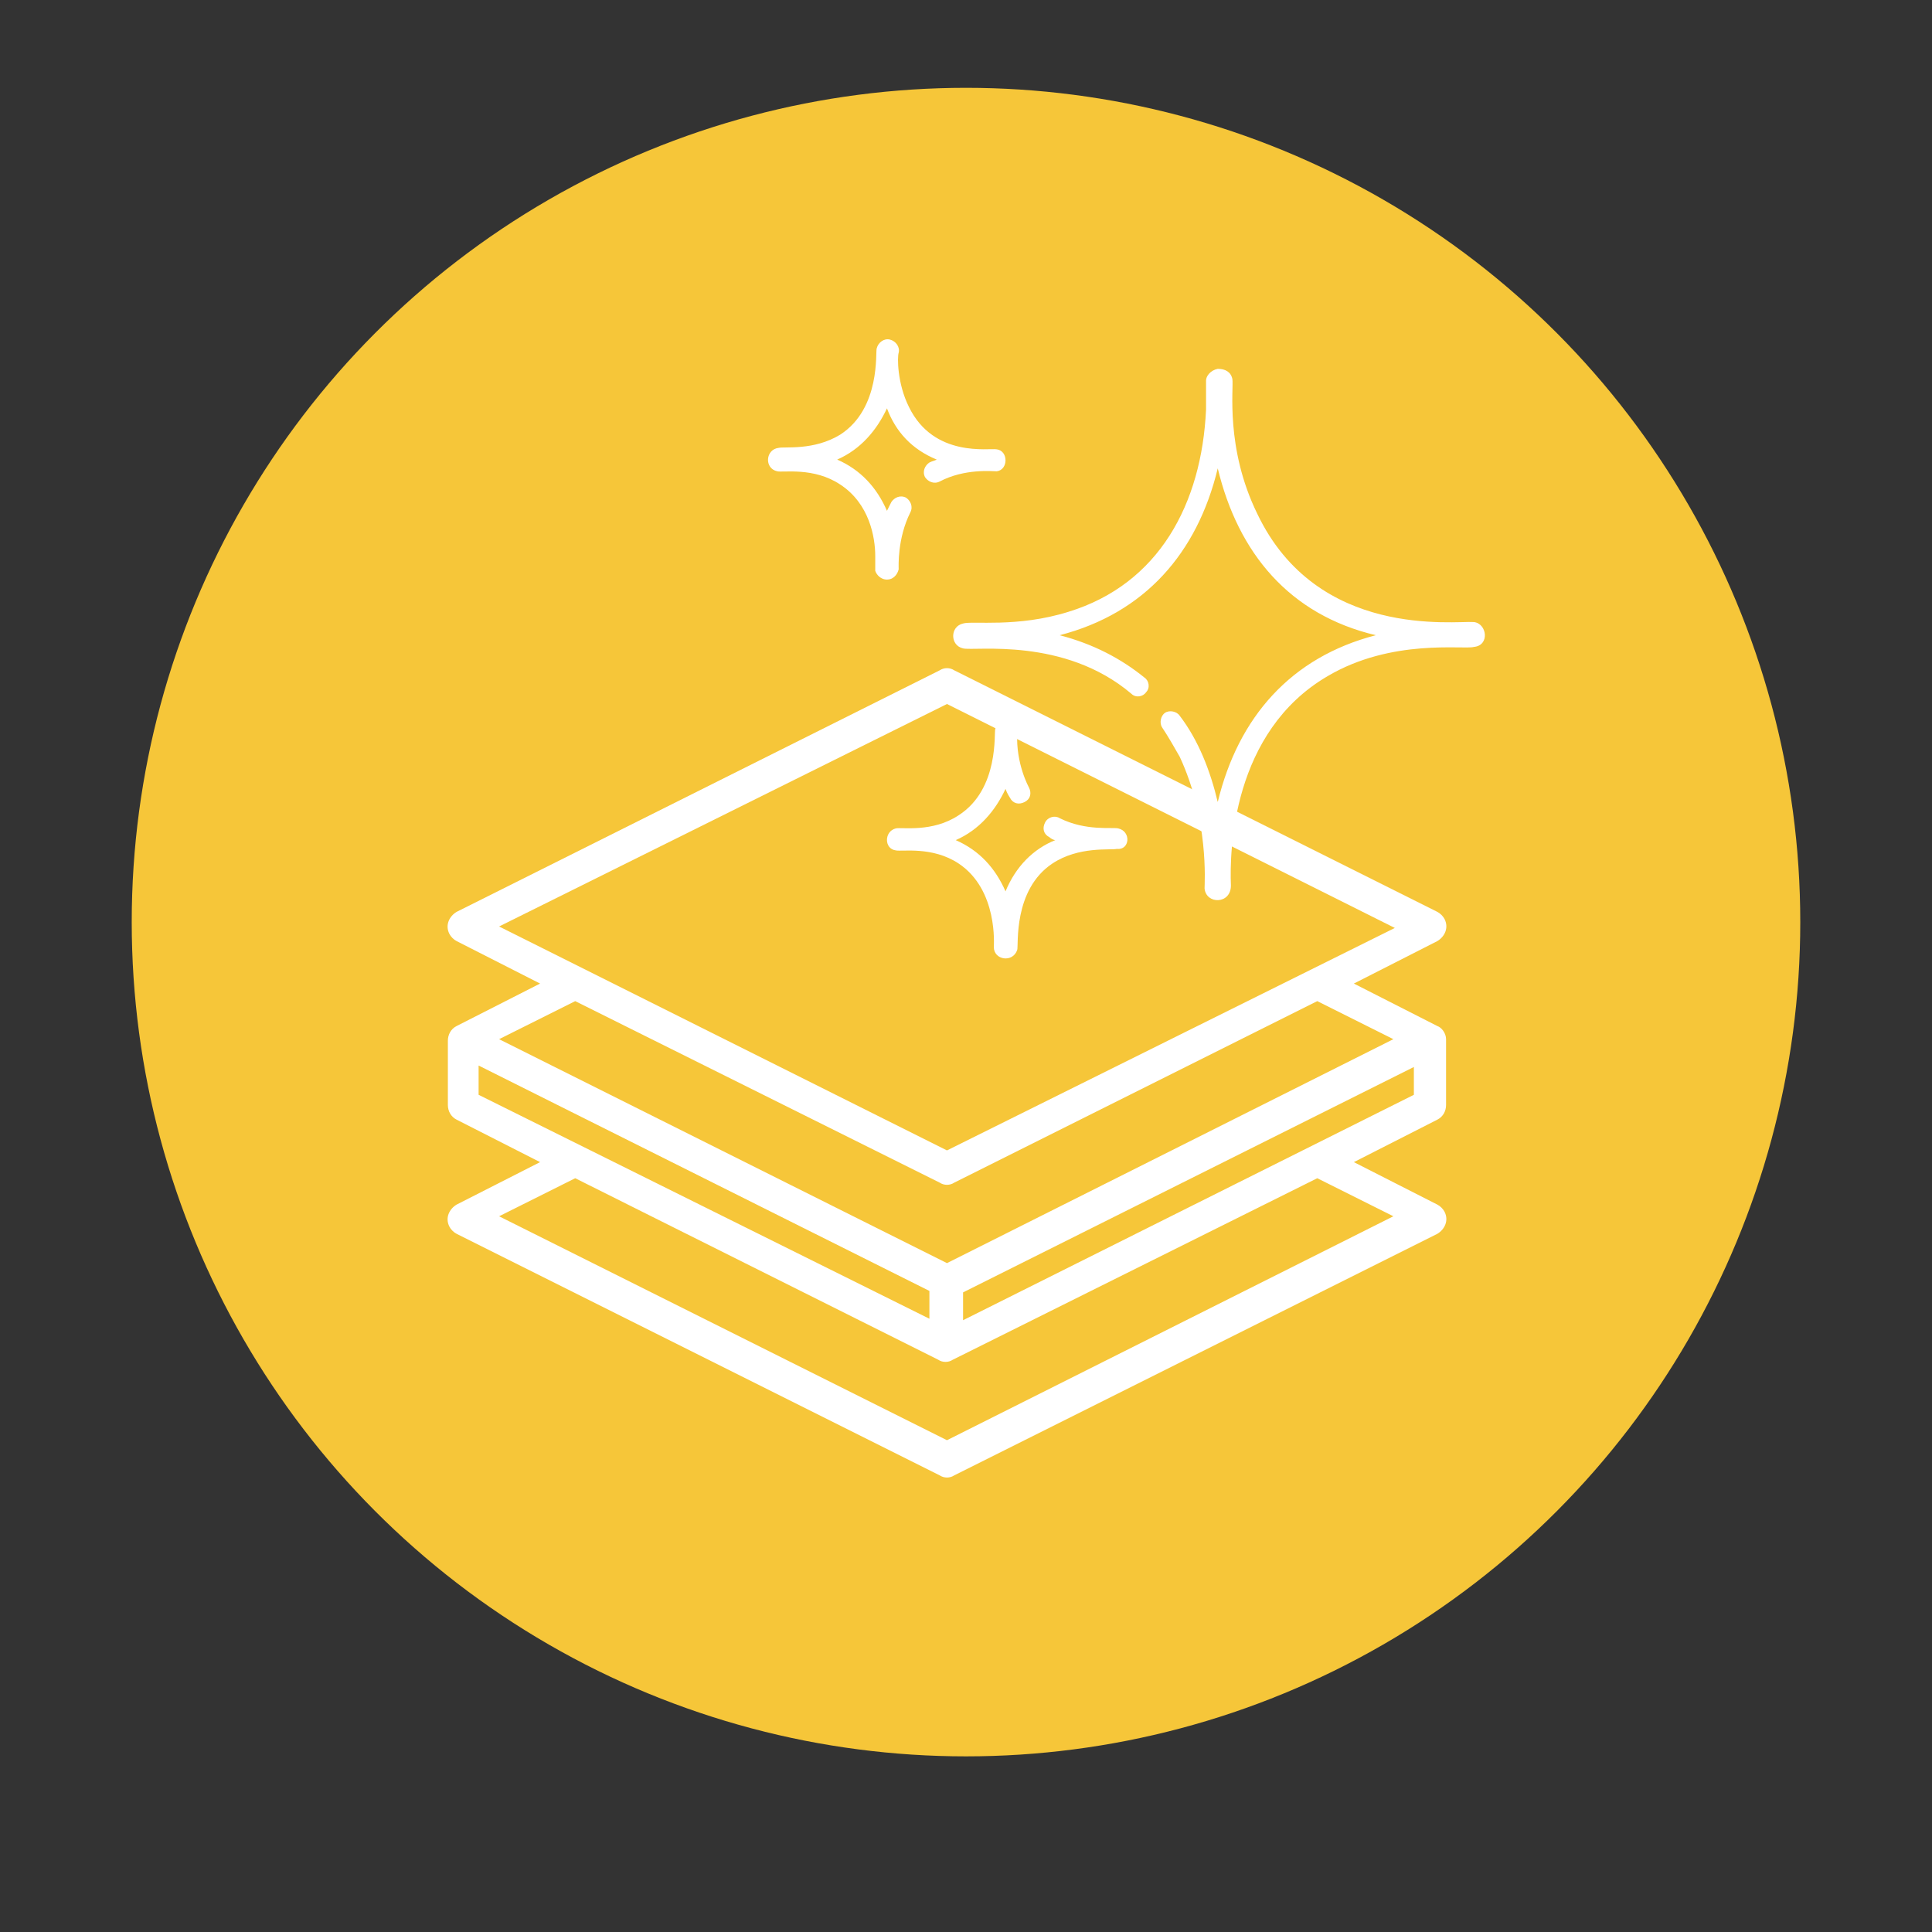
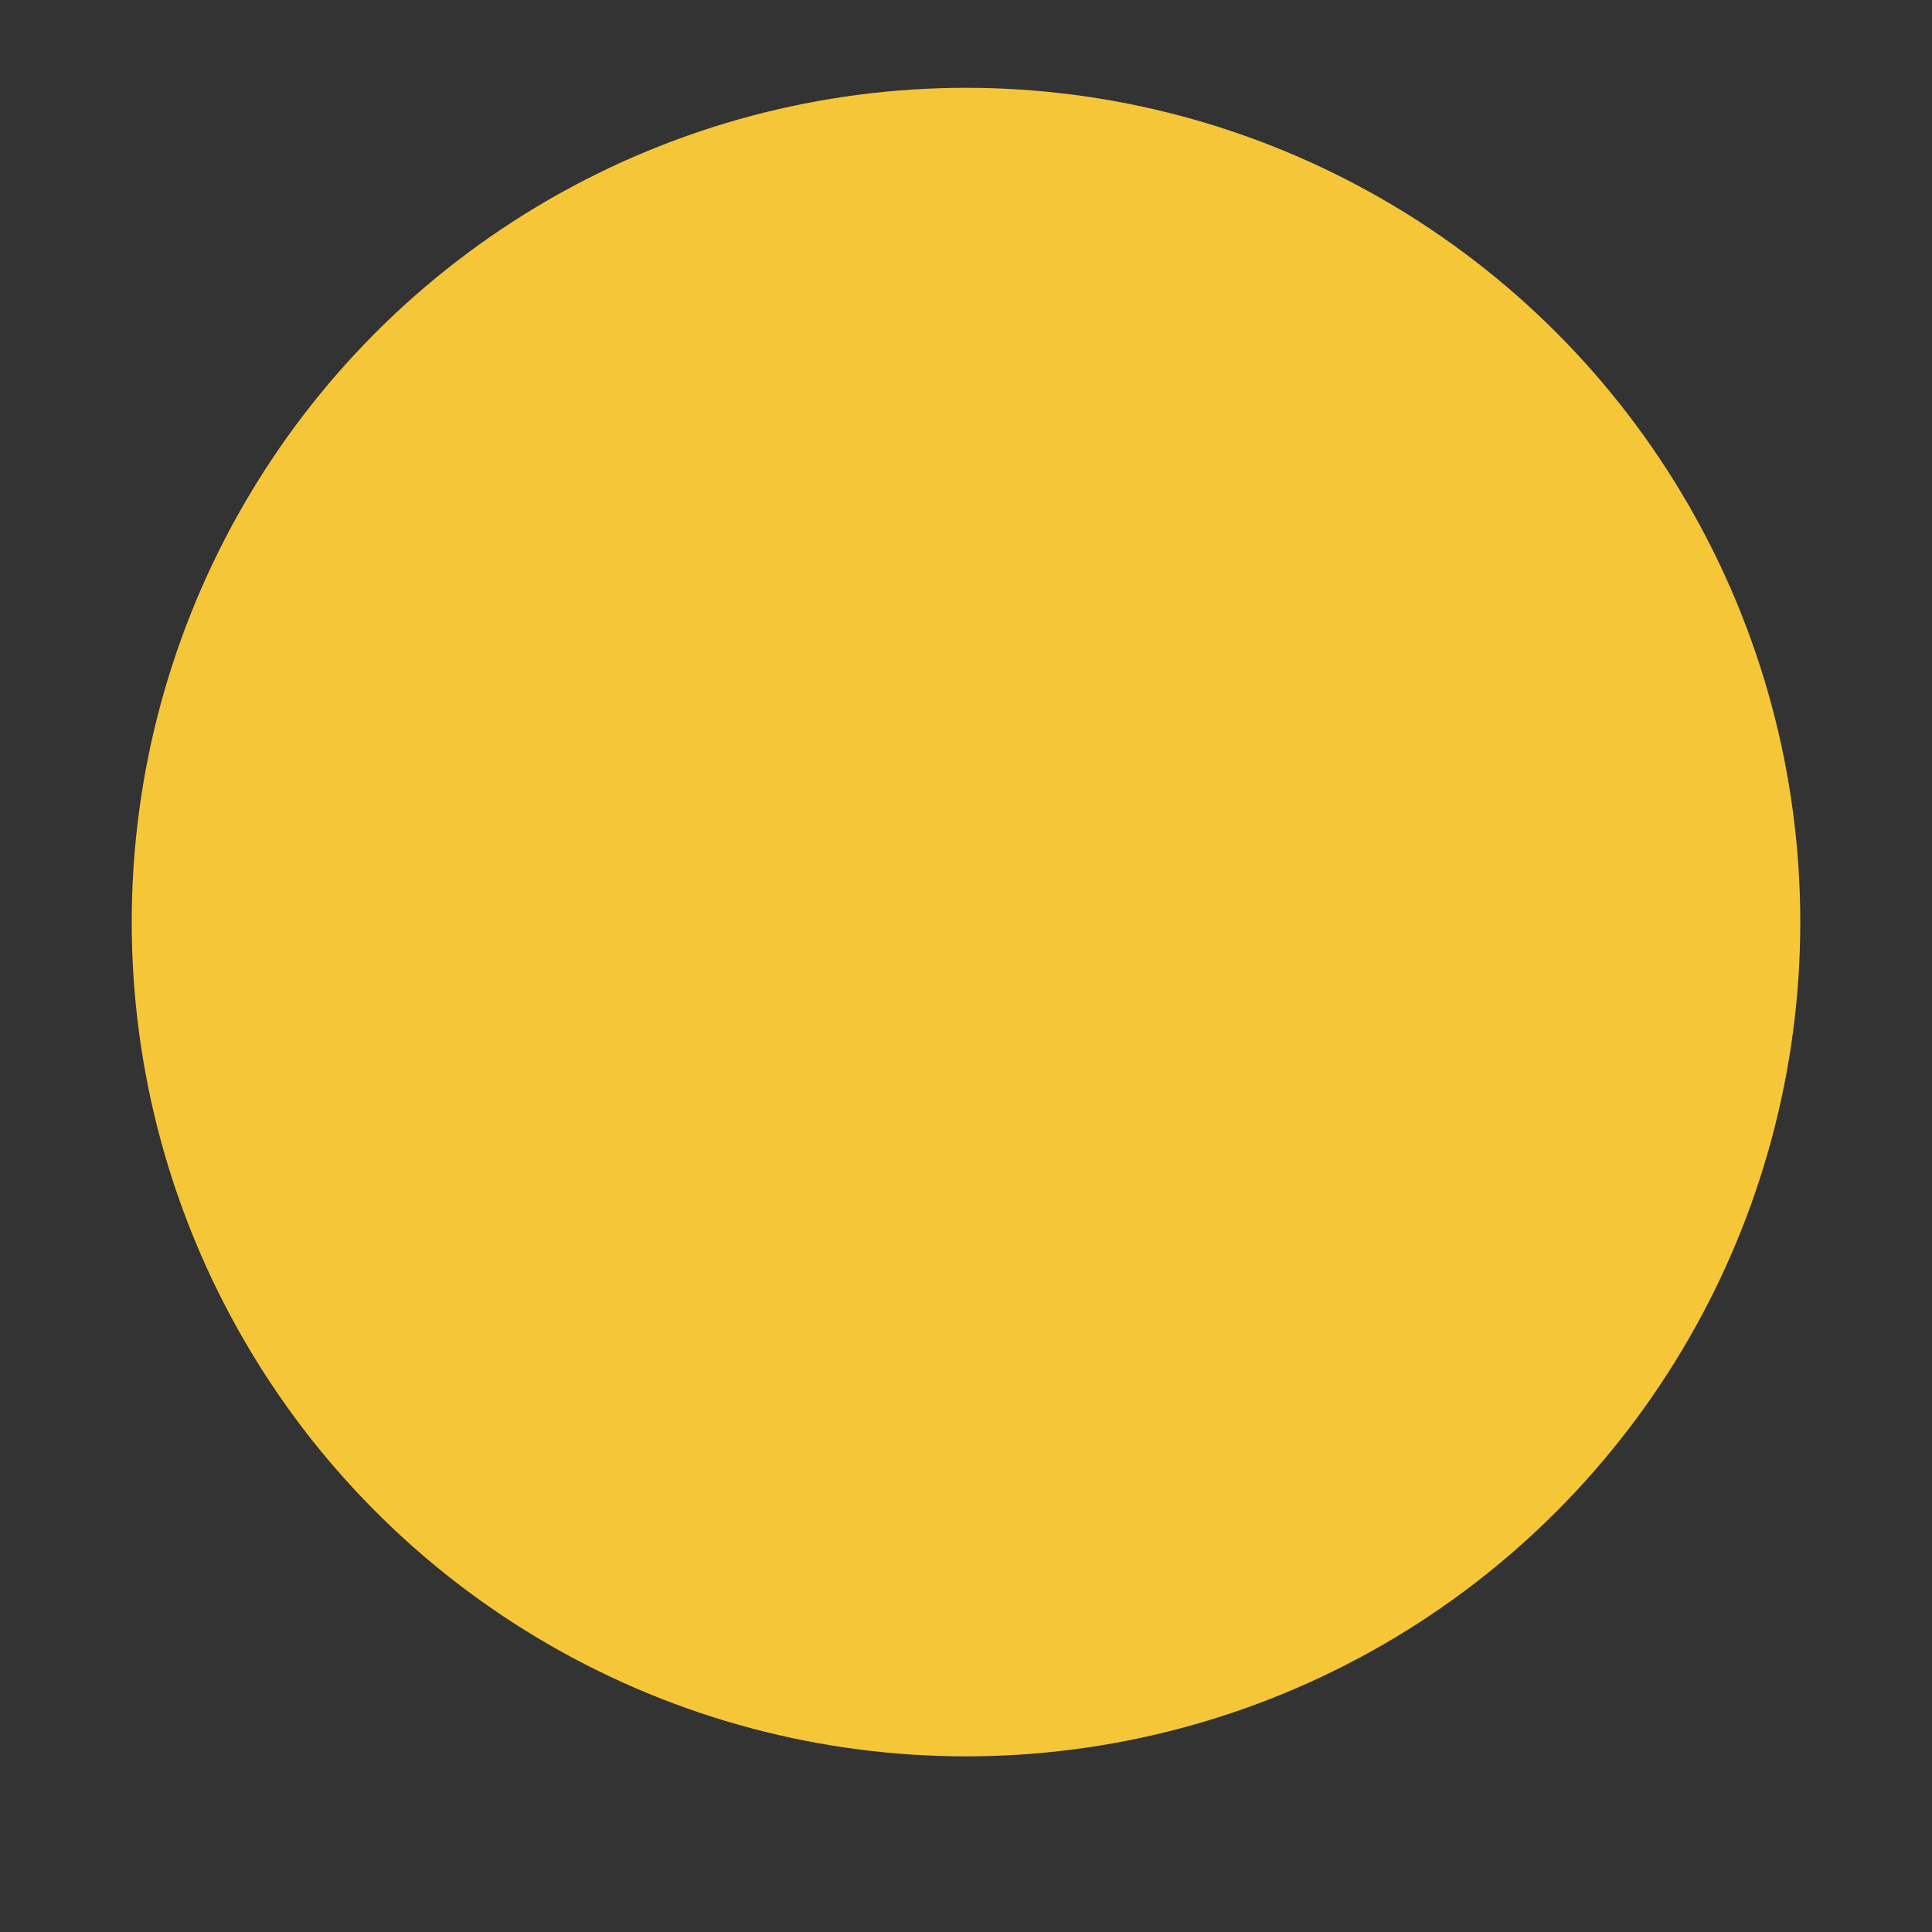
<svg xmlns="http://www.w3.org/2000/svg" version="1.1" id="Ebene_1" x="0px" y="0px" viewBox="0 0 132 132" style="" xml:space="preserve">
  <rect x="0" y="0" width="132" height="132" fill="#333333" stroke="none" />
  <style type="text/css"> .st0{fill:#F6C639;} .st1{fill:#FFFFFF;} </style>
  <g transform="matrix(1, 0, 0, 1, 664, 3651)">
    <circle id="Ellipse_5-2_00000023985121159006103790000004294630210216802986_" class="st0" cx="-598" cy="-3588" r="57" />
  </g>
  <g>
    <g id="b">
-       <path class="st1" d="M98.2,70.1l-5.7-2.9l5.7-2.9c0.5-0.3,0.8-0.9,0.5-1.5c-0.1-0.2-0.3-0.4-0.5-0.5l-33-16.5 c-0.3-0.2-0.7-0.2-1,0l-33,16.5c-0.5,0.3-0.8,0.9-0.5,1.5c0.1,0.2,0.3,0.4,0.5,0.5l5.7,2.9l-5.7,2.9c-0.4,0.2-0.6,0.6-0.6,1v4.4 c0,0.4,0.2,0.8,0.6,1l5.7,2.9l-5.7,2.9c-0.5,0.3-0.8,0.9-0.5,1.5c0.1,0.2,0.3,0.4,0.5,0.5l33,16.5c0.3,0.2,0.7,0.2,1,0l33-16.5 c0.5-0.3,0.8-0.9,0.5-1.5c-0.1-0.2-0.3-0.4-0.5-0.5l-5.7-2.9l5.7-2.9c0.4-0.2,0.6-0.6,0.6-1V71C98.8,70.6,98.5,70.2,98.2,70.1z M64.7,48.1l30.6,15.3L64.7,78.6L34.1,63.3L64.7,48.1z M64.2,80.8c0.3,0.2,0.7,0.2,1,0L90,68.4l5.2,2.6L64.7,86.3L34.1,71l5.2-2.6 L64.2,80.8L64.2,80.8z M32.7,72.8l30.8,15.4v1.9L32.7,74.8V72.8z M95.2,83.1L64.7,98.4L34.1,83.1l5.2-2.6l24.8,12.4 c0.3,0.2,0.7,0.2,1,0L90,80.5L95.2,83.1L95.2,83.1z M65.8,90.2v-1.9l30.8-15.4v1.9L65.8,90.2z" />
-     </g>
-     <path class="st1" d="M76.4,56.6c-0.4-0.1-2.2,0.2-4-0.7c-0.3-0.2-0.8-0.1-1,0.3s-0.1,0.8,0.3,1c0.1,0.1,0.3,0.2,0.4,0.2 c-1.5,0.6-2.7,1.8-3.4,3.5c-0.7-1.6-1.8-2.8-3.4-3.5c1.6-0.7,2.7-2,3.4-3.5c0.1,0.3,0.3,0.6,0.3,0.6c0.2,0.4,0.6,0.5,1,0.3 s0.5-0.6,0.3-1c0,0-0.9-1.6-0.8-3.7c0.1-0.4-0.2-0.8-0.6-0.9c-0.4-0.1-0.8,0.2-0.9,0.6c-0.1,0.2,0.3,4.1-2.5,5.9 c-1.8,1.2-3.9,0.8-4.3,0.9c-0.8,0.2-0.8,1.4,0,1.5c0.4,0.1,2.5-0.3,4.3,0.9c2.7,1.8,2.4,5.6,2.4,5.7c0,0.9,1.3,1.1,1.6,0.2 c0.1-0.3-0.3-4.1,2.4-5.9c1.8-1.2,4-0.9,4.4-1C77.2,58.1,77.3,56.8,76.4,56.6L76.4,56.6z" />
-     <path class="st1" d="M100.7,42.5c-1.3-0.1-10.7,1.2-14.8-7.4c-2.2-4.5-1.6-8.6-1.7-9.2c-0.1-0.5-0.5-0.7-1-0.7 c-0.5,0.1-0.8,0.5-0.8,0.8v2c-0.3,6.4-3.2,11.9-9.4,13.8c-3.5,1.1-6.6,0.6-7.2,0.8c-0.9,0.2-0.9,1.5,0,1.7 c0.8,0.2,6.9-0.8,11.5,3.1c0.3,0.3,0.8,0.2,1-0.1c0.3-0.3,0.2-0.8-0.1-1c-1.6-1.3-3.5-2.3-5.8-2.9c5.8-1.5,9.4-5.6,10.8-11.4 c1.4,5.8,4.9,10,10.8,11.4c-5.8,1.5-9.4,5.6-10.8,11.4c-0.5-2.1-1.3-4.2-2.6-5.9c-0.2-0.3-0.7-0.4-1-0.2s-0.4,0.7-0.2,1 c0.4,0.6,0.8,1.3,1.2,2c2,4.3,1.7,8.6,1.7,9c0.1,1.1,1.8,1.1,1.8-0.2C84,58.1,84.2,50,90.7,46.2c4.4-2.6,9.3-1.8,10-2 C101.8,44.1,101.6,42.6,100.7,42.5L100.7,42.5z" />
-     <path class="st1" d="M68.1,30.7c-0.5-0.1-4.3,0.6-6-2.9c-0.8-1.6-0.8-3.4-0.7-3.7c0.1-0.4-0.2-0.8-0.6-0.9 c-0.4-0.1-0.8,0.2-0.9,0.6c-0.1,0.2,0.3,4.1-2.5,5.9c-1.8,1.1-3.8,0.8-4.2,0.9c-0.9,0.1-1,1.4-0.1,1.6c0.4,0.1,2.5-0.3,4.3,0.9 c2,1.3,2.4,3.6,2.4,4.9c0,0.7,0,0.8,0,1c0.1,0.3,0.4,0.6,0.8,0.6c0.4,0,0.7-0.3,0.8-0.7c0-0.2-0.1-2.1,0.8-3.9c0.2-0.4,0-0.8-0.3-1 c-0.4-0.2-0.8,0-1,0.3c-0.1,0.2-0.2,0.4-0.3,0.6c-0.7-1.6-1.8-2.8-3.4-3.5c1.6-0.7,2.7-2,3.4-3.5c0.6,1.6,1.7,2.8,3.4,3.5 c-0.2,0.1-0.3,0.1-0.5,0.2c-0.3,0.2-0.5,0.6-0.3,1c0.2,0.3,0.6,0.5,1,0.3c1.7-0.9,3.6-0.7,3.9-0.7C68.9,32.1,68.9,30.8,68.1,30.7 L68.1,30.7z" />
+       </g>
  </g>
</svg>